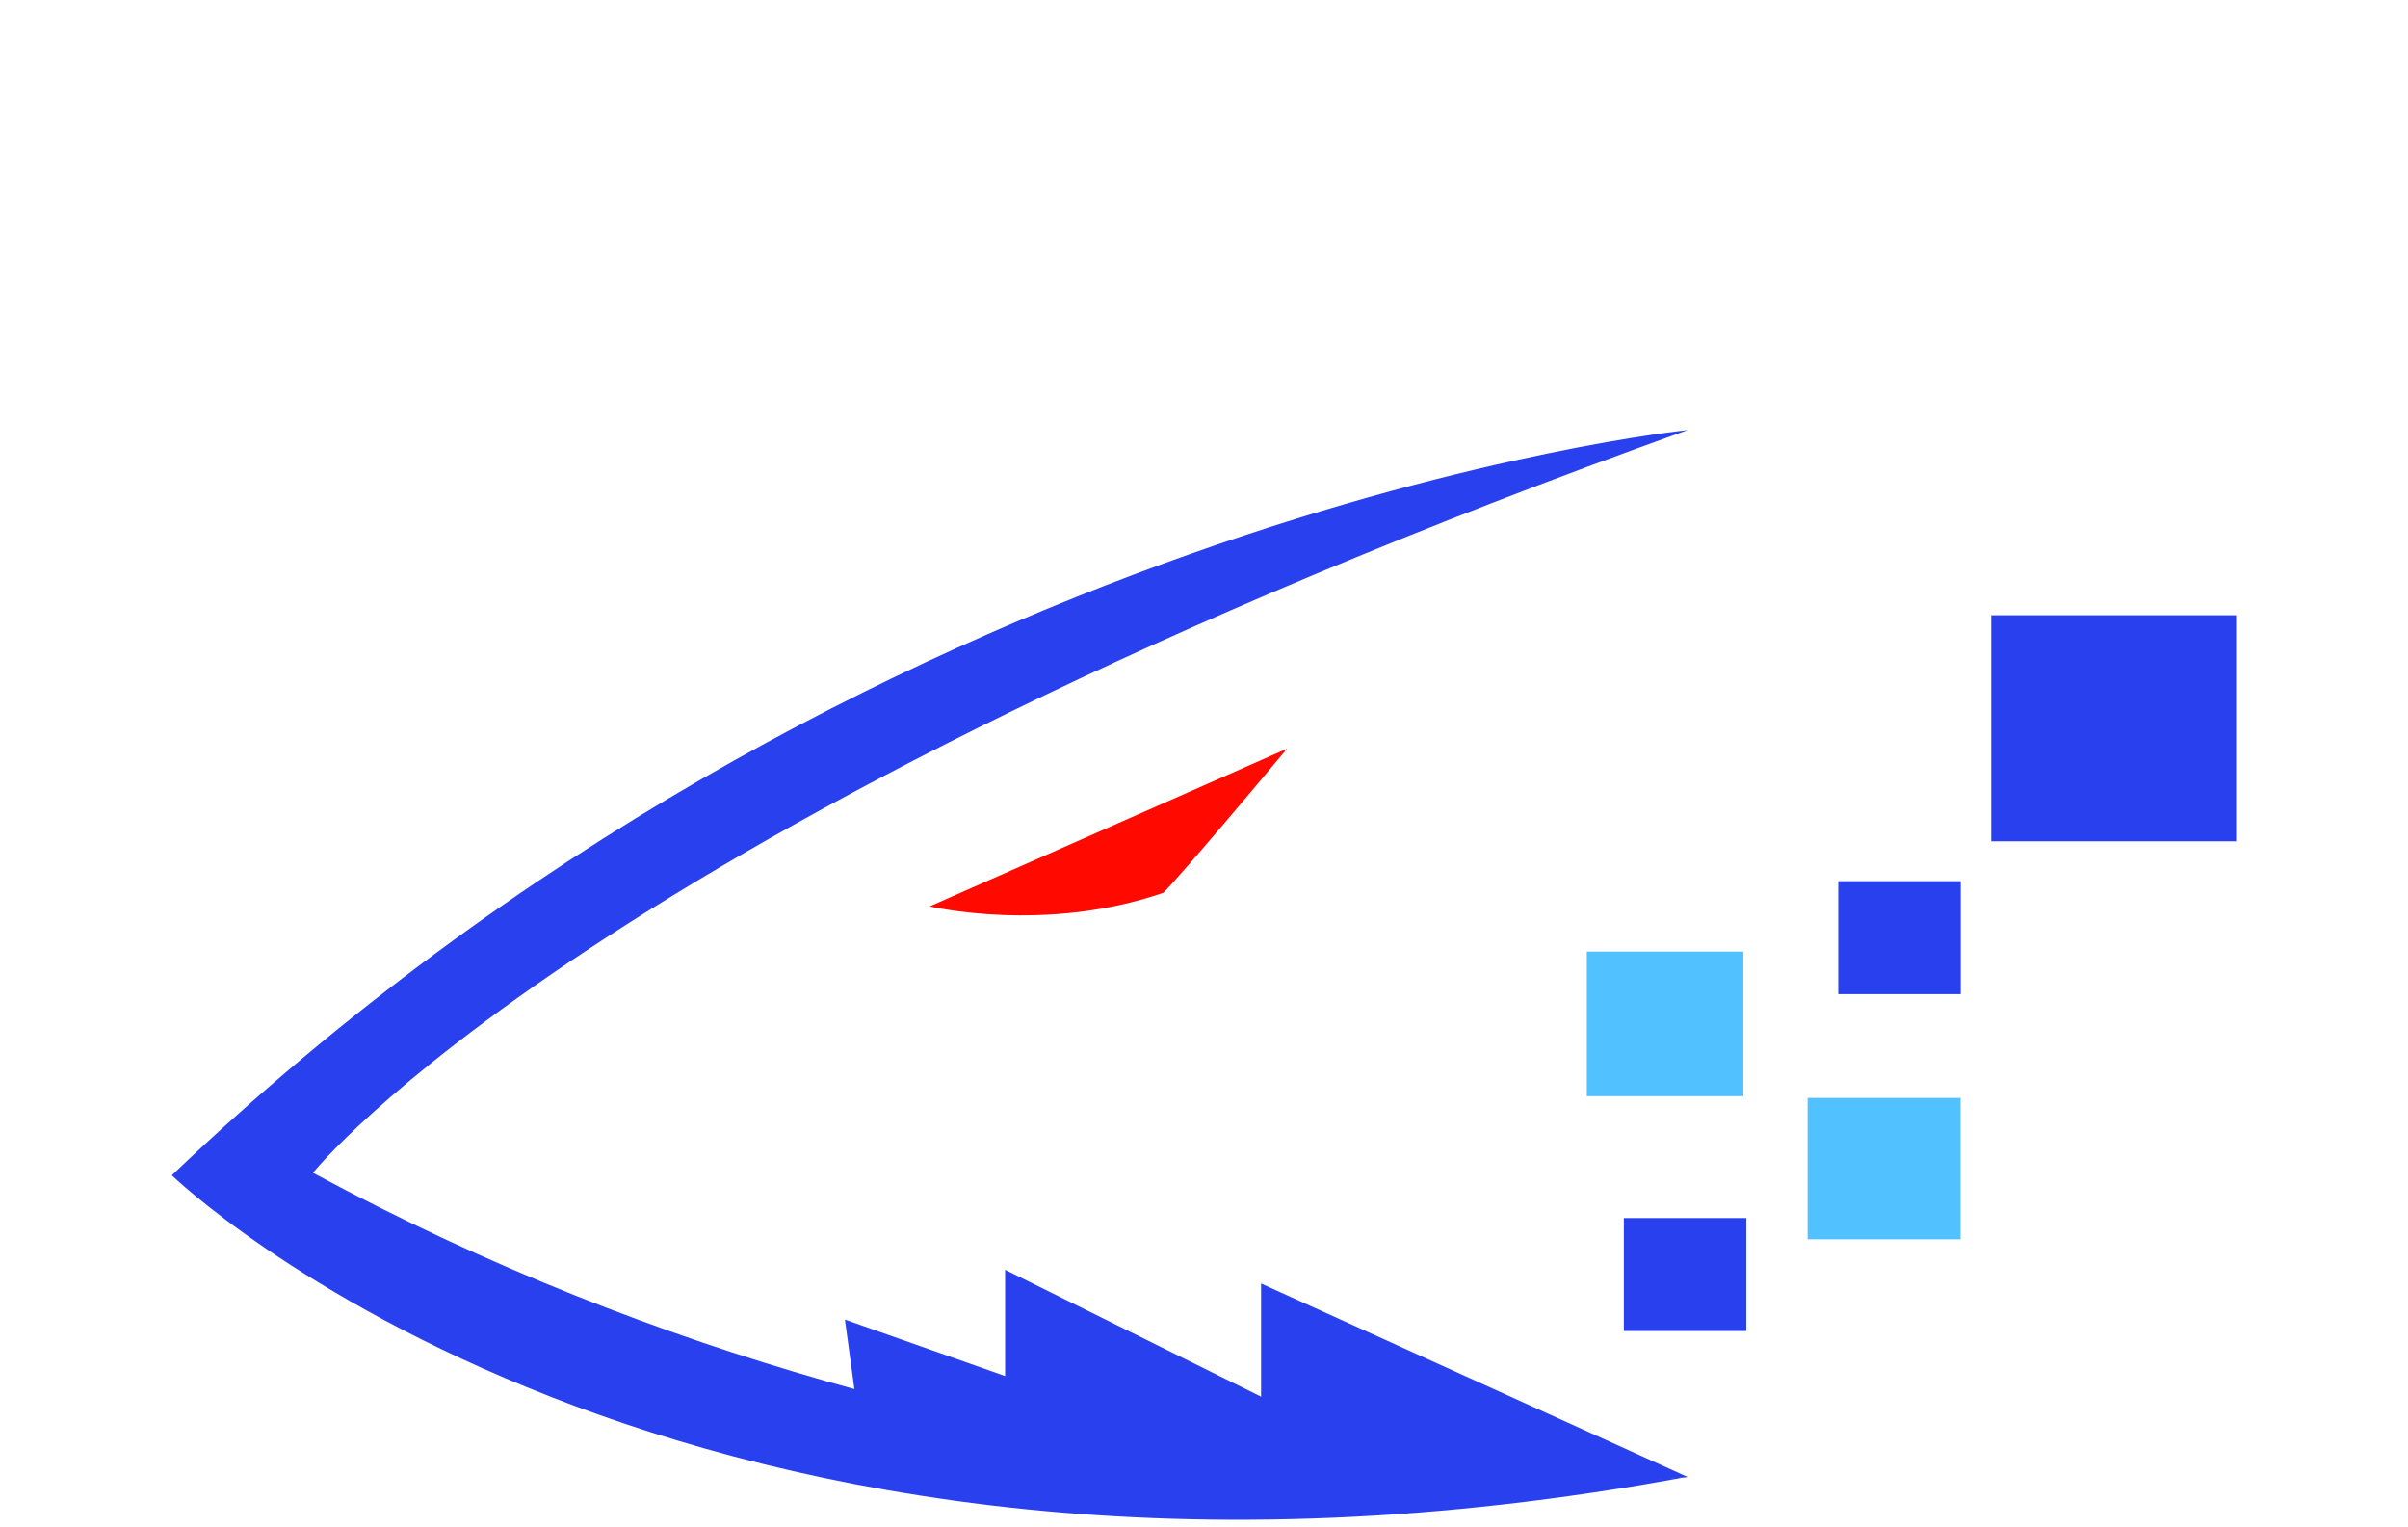
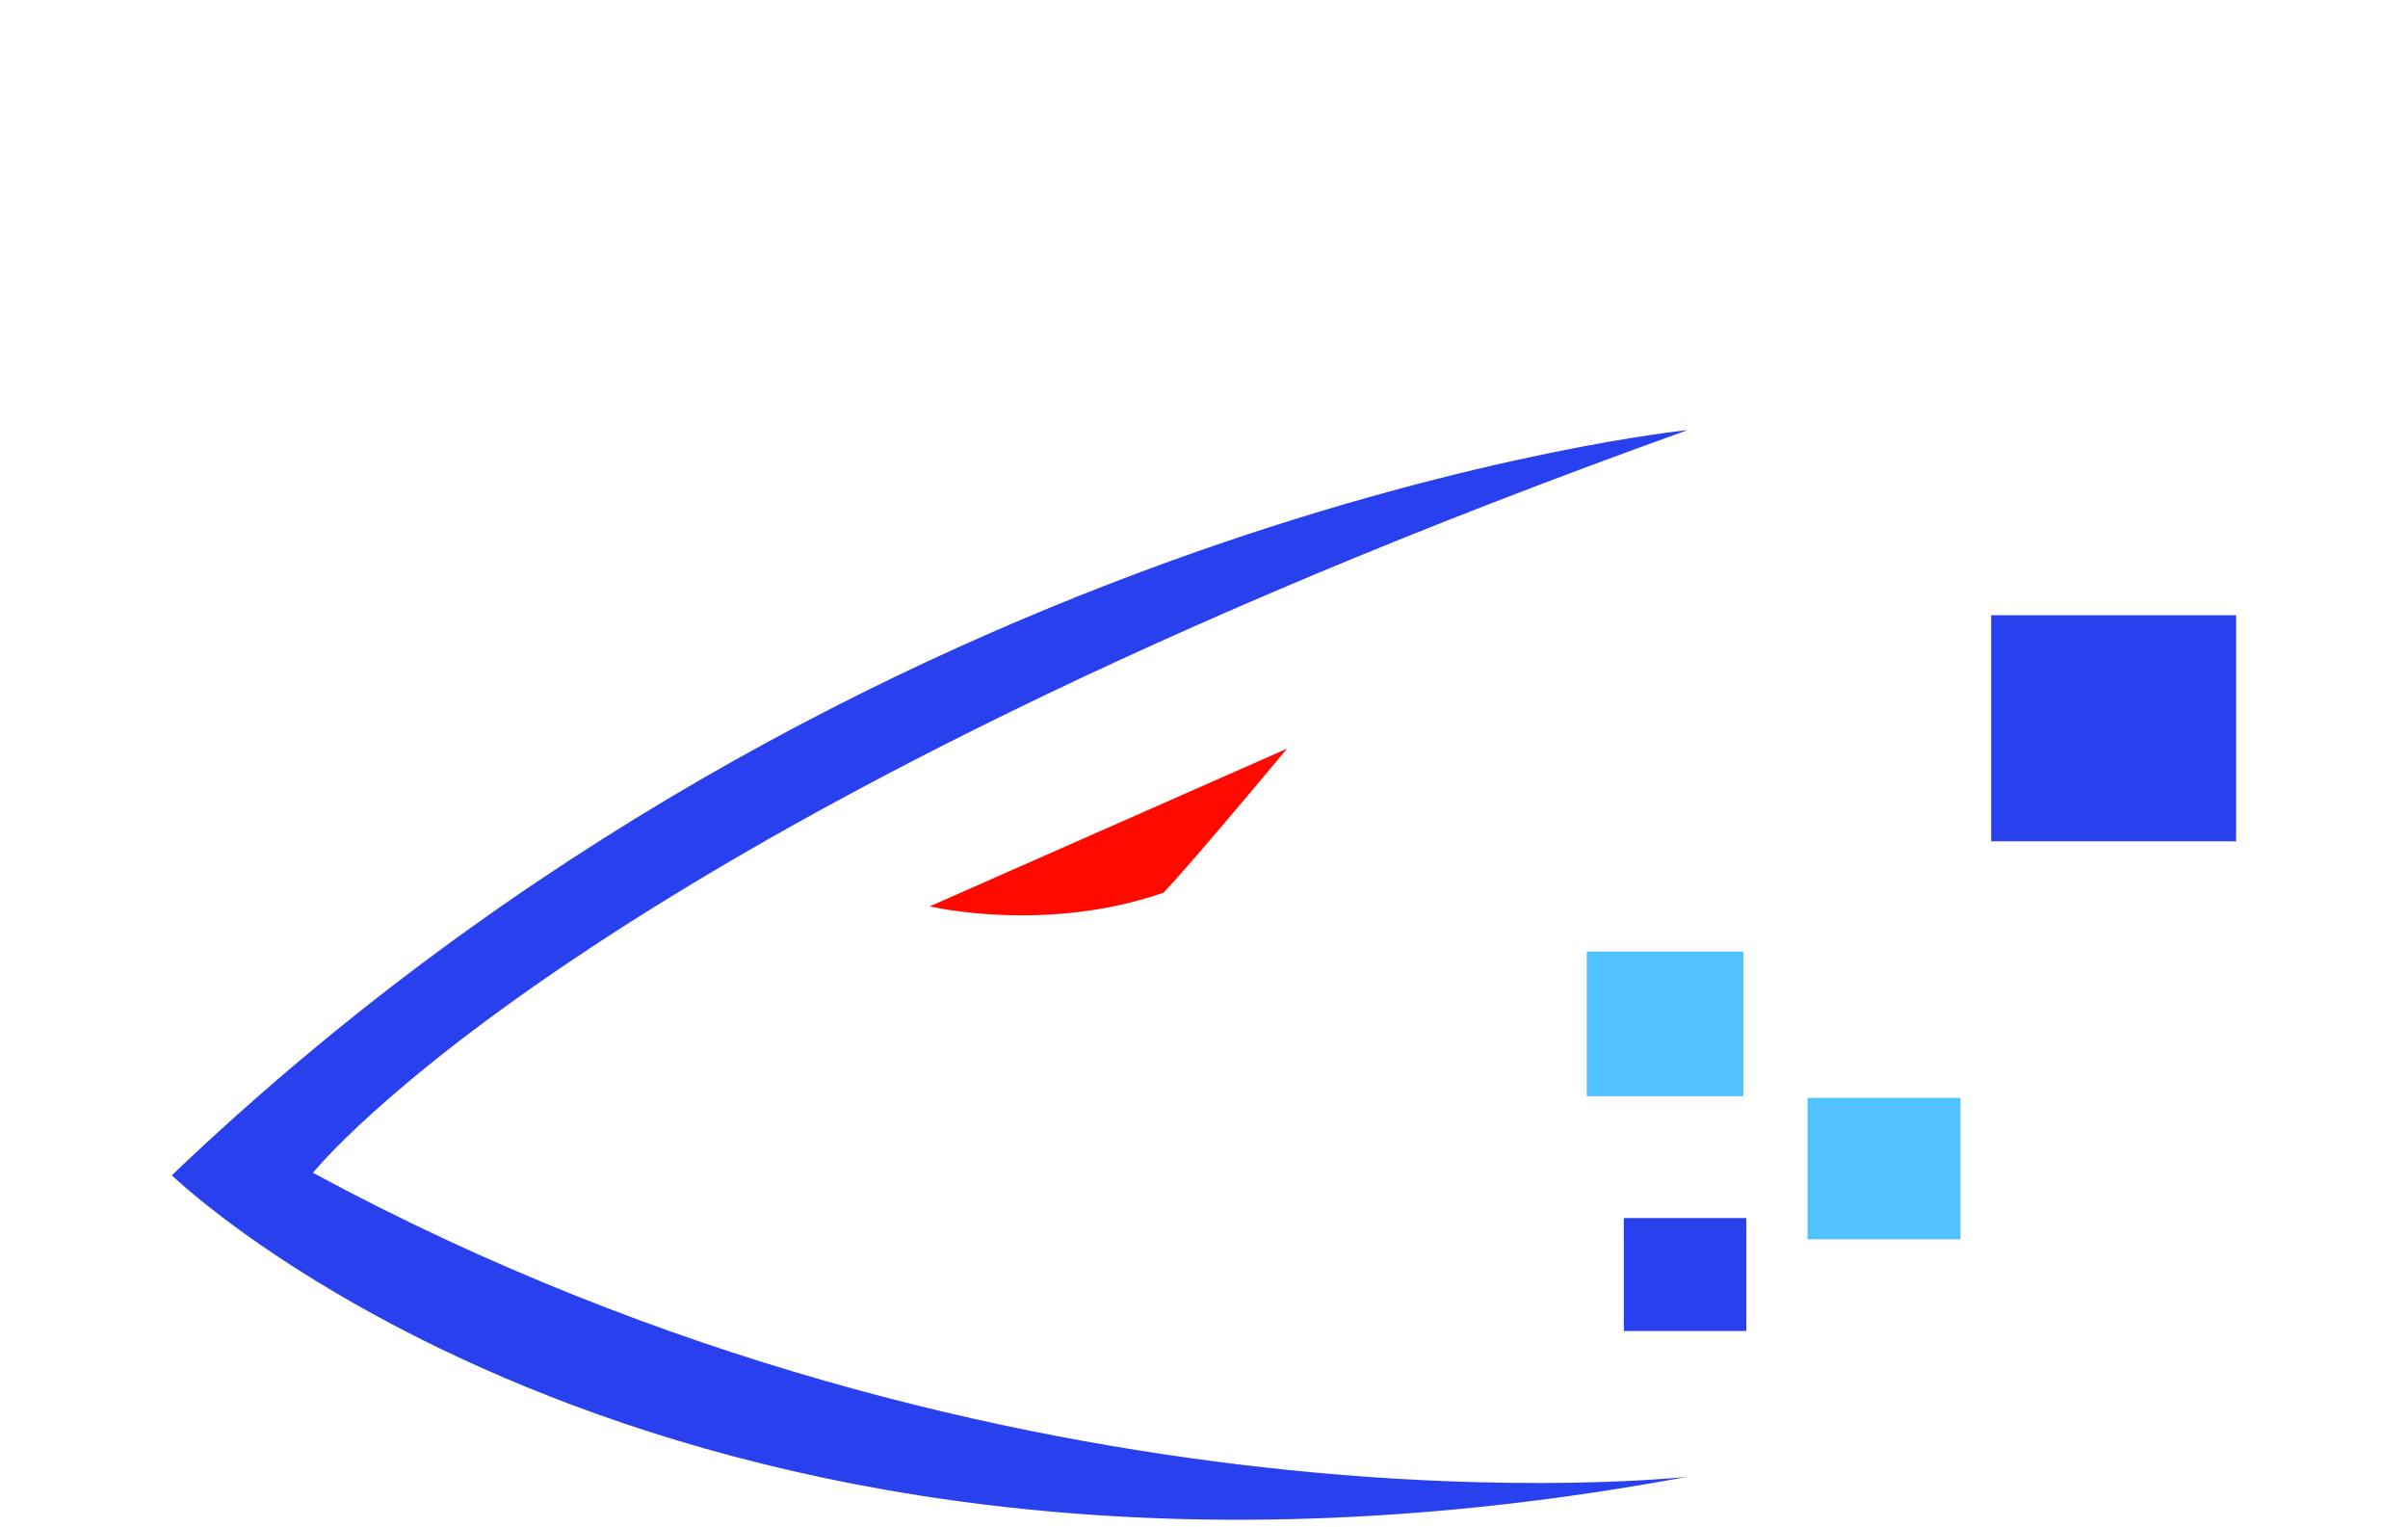
<svg xmlns="http://www.w3.org/2000/svg" width="112" height="71" viewBox="0 0 112 71" fill="none">
  <g id="Group">
    <g id="Group_2">
      <g id="Group_3">
        <path id="Vector" d="M78.496 20C78.496 20 40.258 23.824 7.992 54.653C7.992 54.653 31.413 77.418 78.496 68.67C78.496 68.67 47.303 72.228 14.557 54.538C14.557 54.538 27.466 38.285 78.496 20Z" fill="#2940EE" />
        <path id="Vector_2" d="M59.85 34.82L43.242 42.148C43.242 42.148 48.618 43.426 54.119 41.51C54.119 41.51 55.077 40.551 59.859 34.82H59.85Z" fill="#FF0900" />
-         <path id="Vector_3" d="M40.016 66.614L39.297 61.362L46.749 63.988V59.047L58.655 64.947V59.686L78.492 68.681L63.197 70.199L40.016 66.614Z" fill="#2940EE" />
      </g>
      <g id="Group_4">
        <path id="Vector_4" d="M81.088 44.25H73.805V50.975H81.088V44.25Z" fill="#52C1FF" />
        <path id="Vector_5" d="M104.005 28.609H92.613V39.122H104.005V28.609Z" fill="#2940EE" />
        <path id="Vector_6" d="M91.189 51.055H84.074V57.629H91.189V51.055Z" fill="#52C1FF" />
        <path id="Vector_7" d="M81.223 56.641H75.527V61.893H81.223V56.641Z" fill="#2940EE" />
-         <path id="Vector_8" d="M91.196 40.977H85.5V46.229H91.196V40.977Z" fill="#2940EE" />
      </g>
    </g>
  </g>
</svg>